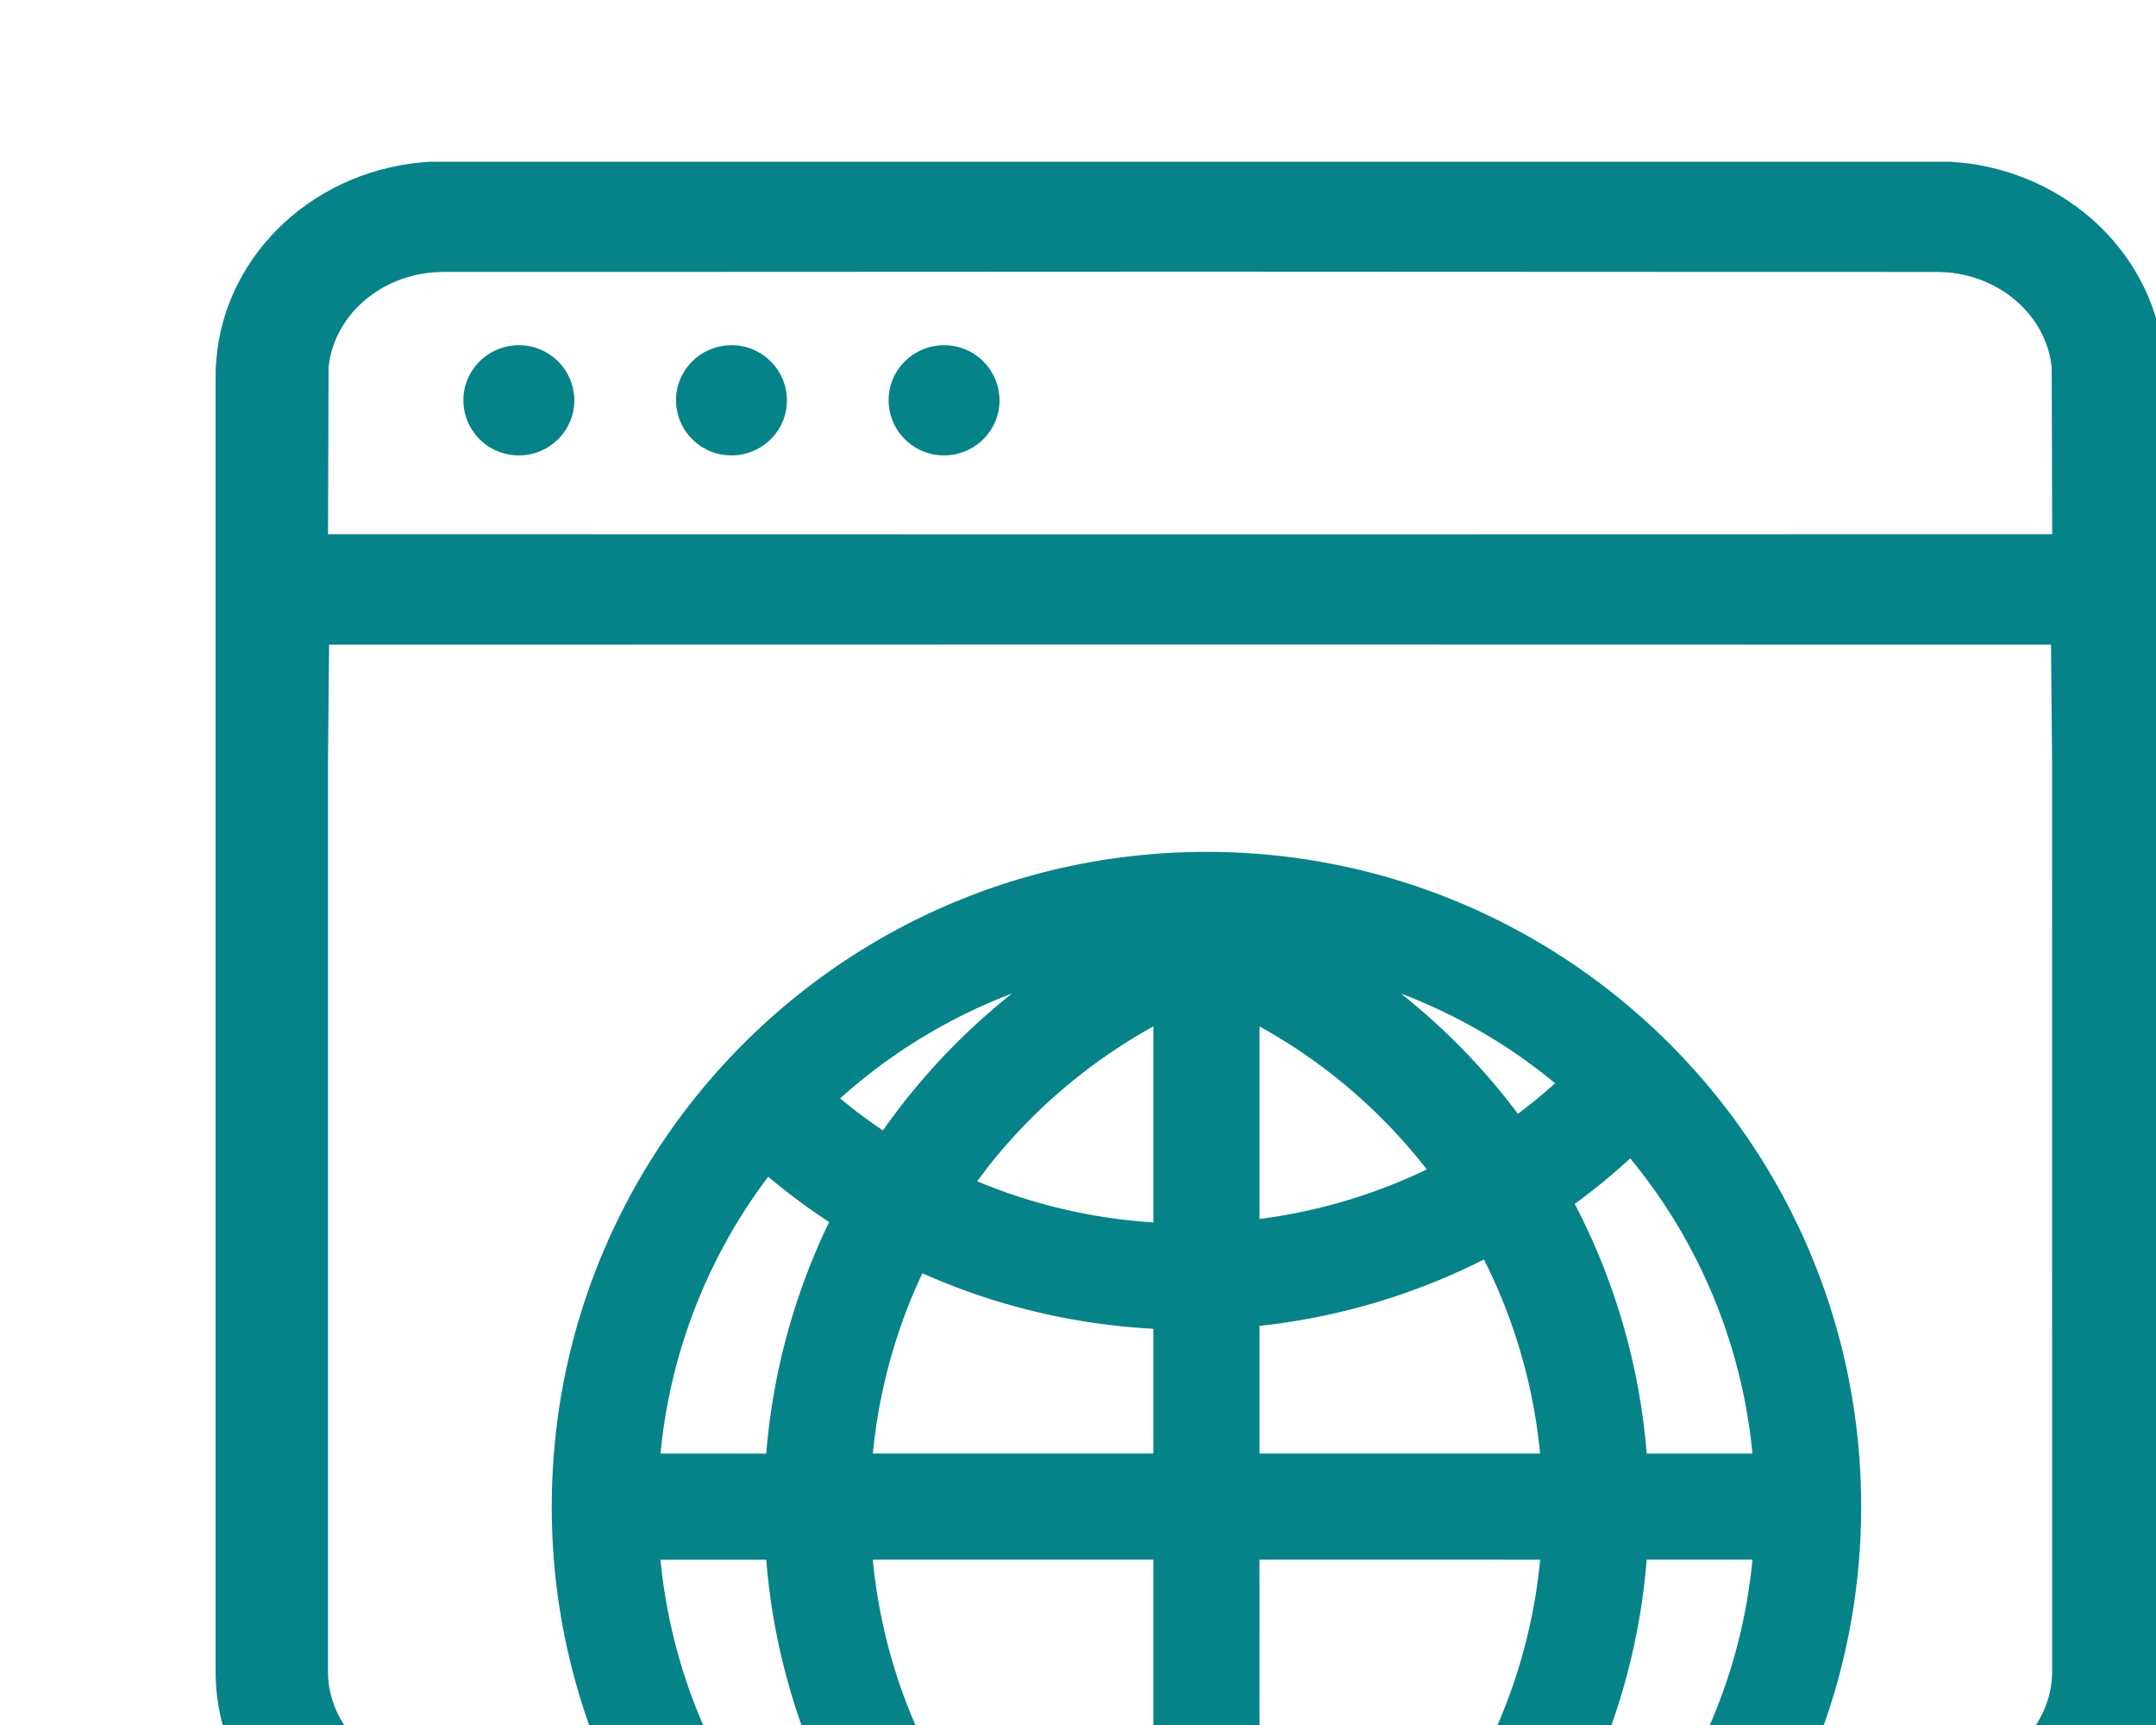
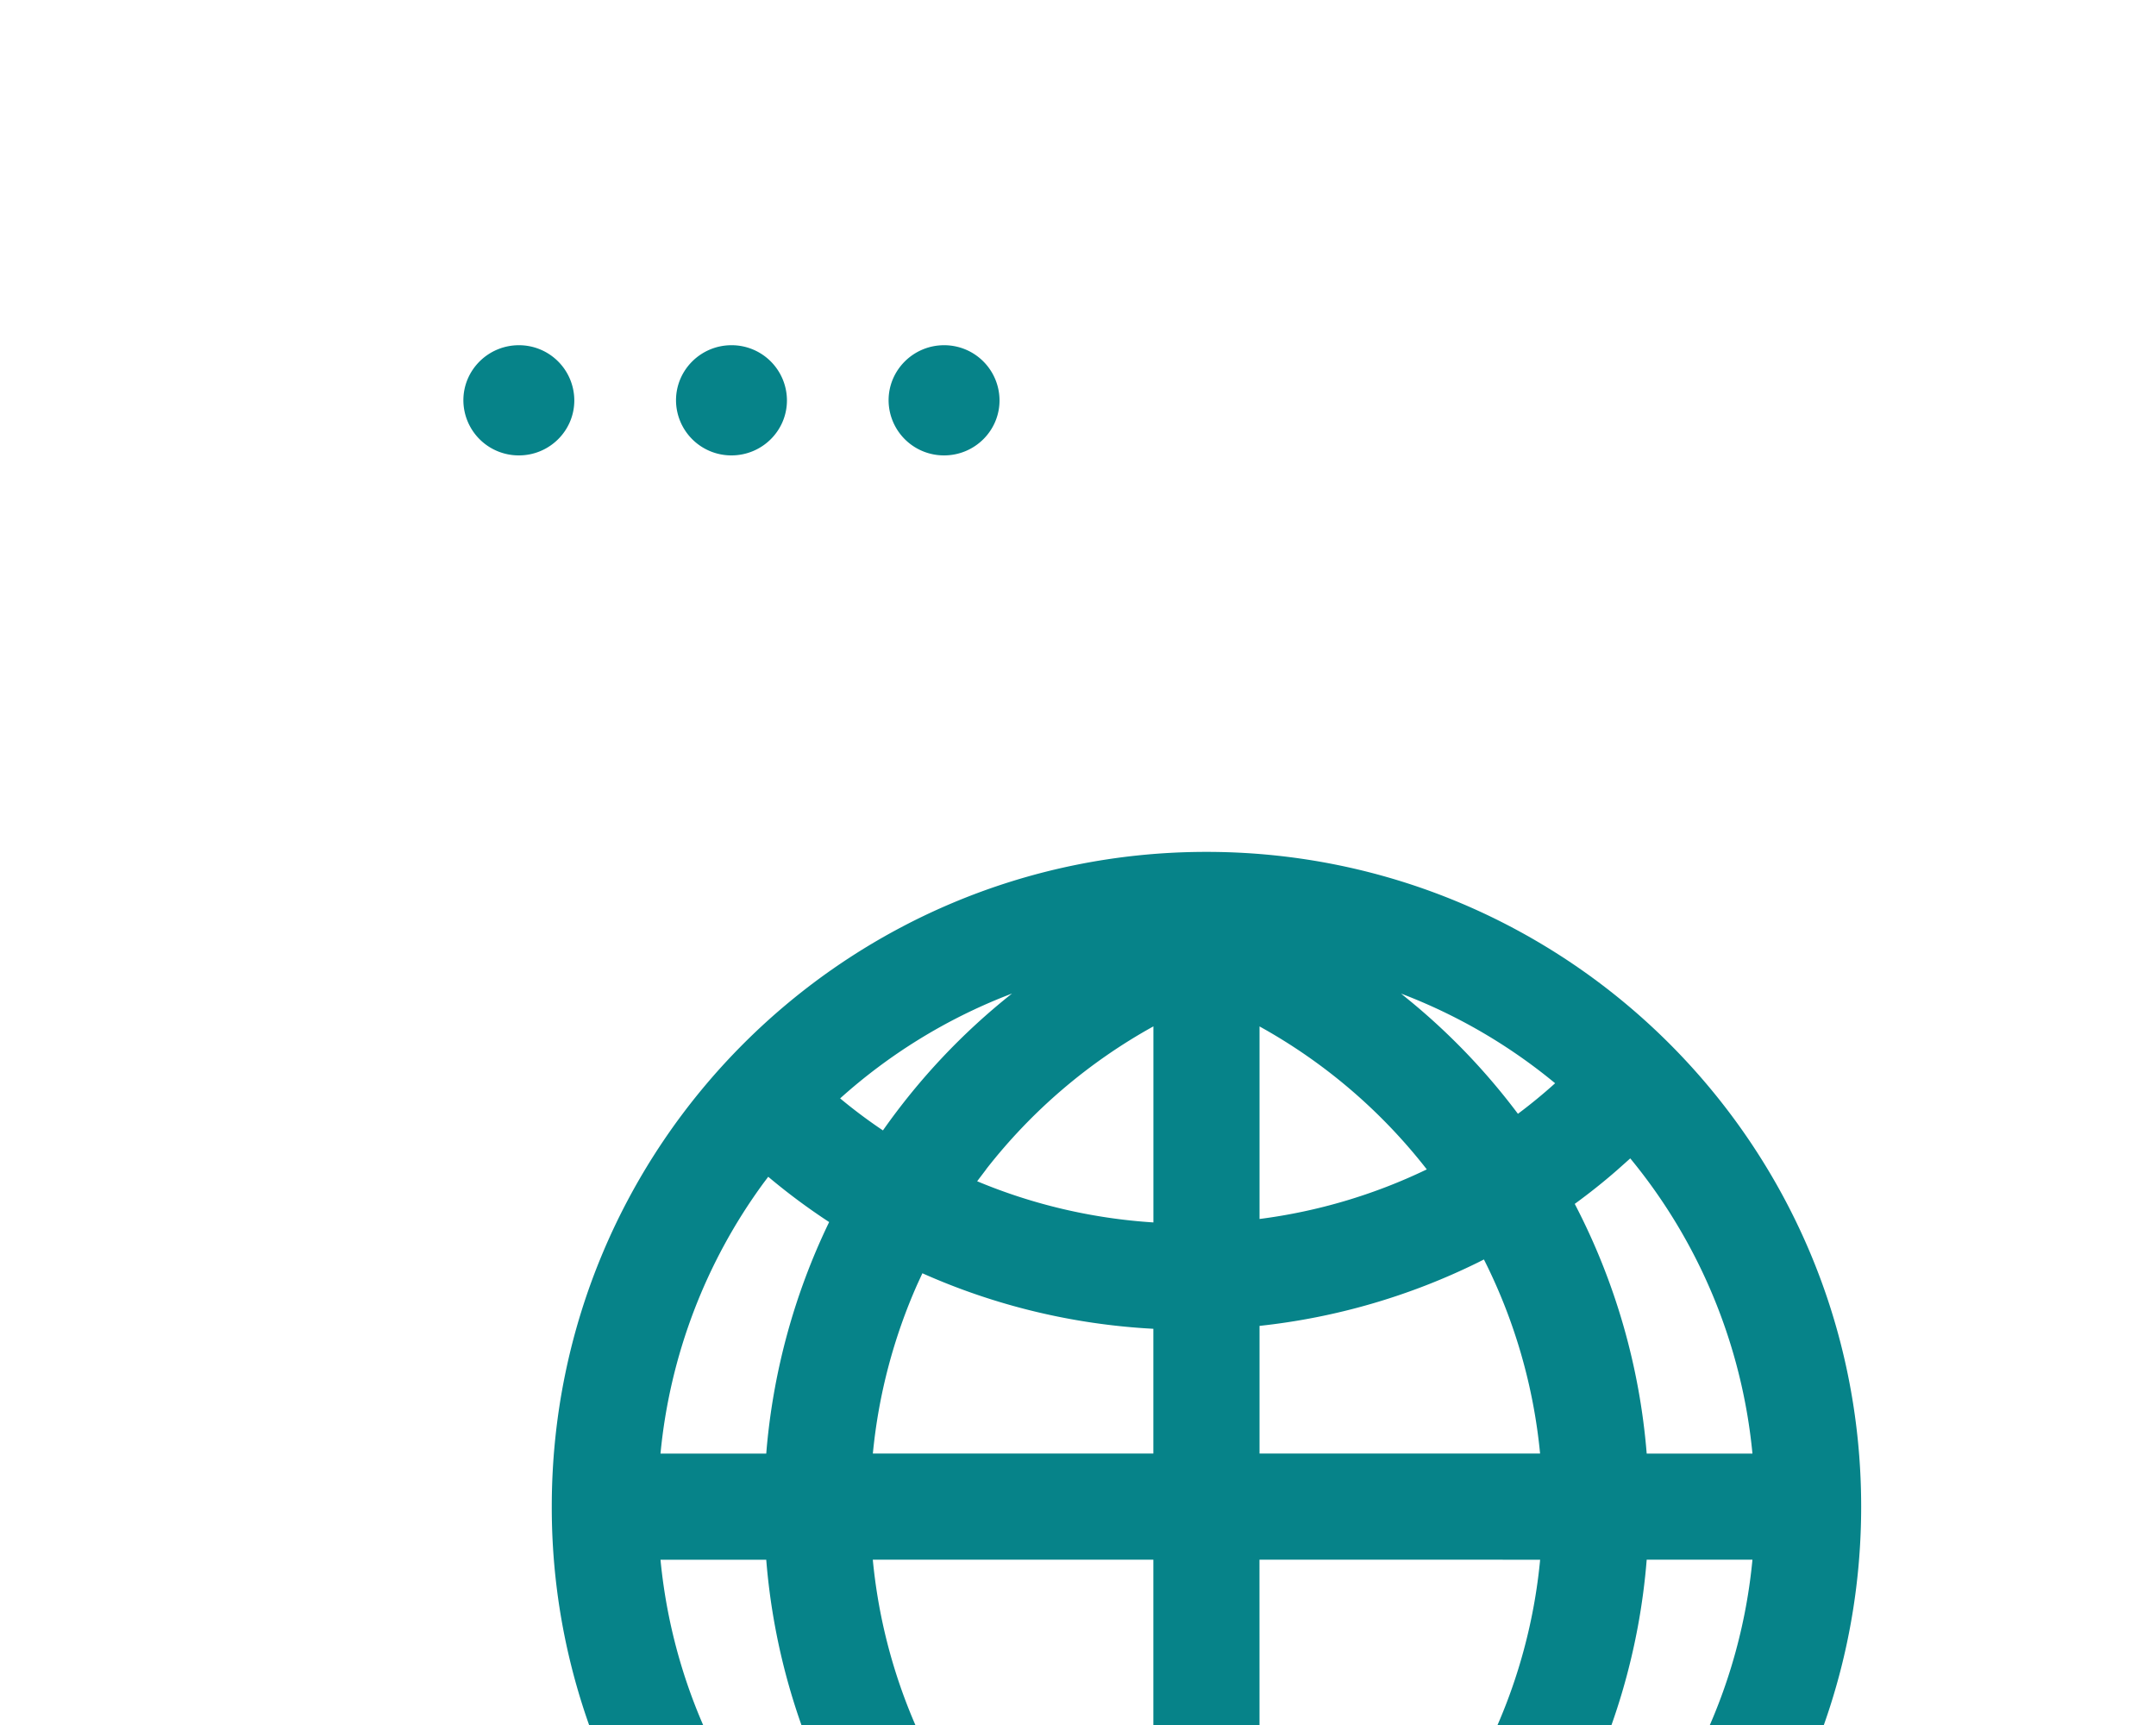
<svg xmlns="http://www.w3.org/2000/svg" width="40" height="32" viewBox="0 0 40 32">
  <defs>
    <filter x="-8.2%" y="-9.8%" width="117.5%" height="121.6%" id="j0x3hrpiva">
      <feOffset dx="2" dy="3" in="SourceAlpha" result="shadowOffsetOuter1" />
      <feGaussianBlur stdDeviation="10" in="shadowOffsetOuter1" result="shadowBlurOuter1" />
      <feColorMatrix values="0 0 0 0 0 0 0 0 0 0 0 0 0 0 0 0 0 0 0.12 0" in="shadowBlurOuter1" result="shadowMatrixOuter1" />
      <feMerge>
        <feMergeNode in="shadowMatrixOuter1" />
        <feMergeNode in="SourceGraphic" />
      </feMerge>
    </filter>
  </defs>
  <g transform="translate(-32 -42)" filter="url(#j0x3hrpiva)" fill="none" fill-rule="evenodd">
    <path d="M38.933 42h32.252v32H38.933z" />
    <g fill="#068389" fill-rule="nonzero">
-       <path d="M66.17 42c2.049.11 3.72 1.598 3.959 3.513l.007.065c.015.134.022.27.022.408v24.021l-.007.236C70.022 72.349 68.167 74 65.922 74l-13.843-.002L38.236 74c-2.245 0-4.1-1.651-4.229-3.757L34 70.007v-24.02c0-.07.002-.137.005-.205l.002-.025.008-.102c.171-1.983 1.874-3.541 3.972-3.655zm-.529 29.963.49-.015c1.098-.095 1.942-.938 1.942-1.941l-.001-16.885-.02-2.162-15.973-.003-15.973.003-.021 2.197v16.85c0 1.003.844 1.846 1.943 1.941l.49.015H65.64zM52.08 44.04l-9.247.004h-4.597l-.209.009c-1.032.09-1.838.84-1.931 1.761l-.01 3.096 15.994.003 15.994-.003-.009-3.089c-.09-.925-.898-1.678-1.932-1.768l-.209-.008-4.597-.001-9.247-.004z" />
      <path d="M40.655 46.428c0 .562-.46 1.02-1.028 1.02a1.026 1.026 0 0 1-1.03-1.022c0-.564.462-1.022 1.03-1.022a1.026 1.026 0 0 1 1.028 1.024zM44.6 46.428c0 .562-.46 1.02-1.03 1.02a1.026 1.026 0 0 1-1.028-1.022c0-.564.462-1.022 1.029-1.022a1.026 1.026 0 0 1 1.029 1.024zM48.544 46.428c0 .562-.46 1.02-1.029 1.02a1.026 1.026 0 0 1-1.029-1.022c0-.564.462-1.022 1.03-1.022a1.026 1.026 0 0 1 1.028 1.024zM52.383 54.803c6.709 0 12.147 5.438 12.147 12.146 0 2.027-.498 3.985-1.437 5.734a.985.985 0 0 1-1.735-.93 10.101 10.101 0 0 0 1.155-3.82h-1.962a12.073 12.073 0 0 1-1.408 4.77c-.268.499-2.816.706-2.494.268a10.101 10.101 0 0 0 1.925-5.037l-5.207-.001.001 4.925a.985.985 0 0 1-1.97 0v-4.925h-5.205a10.101 10.101 0 0 0 1.904 5.01c.321.438-2.212.245-2.474-.241a12.073 12.073 0 0 1-1.407-4.768h-1.962c.13 1.351.526 2.648 1.162 3.831a.985.985 0 0 1-1.734.934 12.096 12.096 0 0 1-1.445-5.75c0-6.708 5.438-12.146 12.146-12.146zm5.148 7.561-.105.053a12.092 12.092 0 0 1-4.058 1.179v2.368h5.205a10.147 10.147 0 0 0-1.042-3.6zM44.253 60.83l-.083.11a10.122 10.122 0 0 0-1.916 5.025h1.962a12.11 12.11 0 0 1 1.167-4.295 11.787 11.787 0 0 1-1.13-.84zm2.86 1.79-.094.204c-.435.98-.719 2.039-.825 3.14h5.204V63.65c-1.5-.08-2.948-.434-4.285-1.03zm13.133-2.131-.247.22c-.252.22-.514.428-.783.624a12.128 12.128 0 0 1 1.335 4.632h1.962a10.13 10.13 0 0 0-2.267-5.476zm-11.95.204-.167.22c1.028.43 2.13.691 3.27.764V58.04a10.181 10.181 0 0 0-3.104 2.652zm5.072-2.652v3.572a10.122 10.122 0 0 0 3.103-.92 10.184 10.184 0 0 0-3.103-2.652zm-4.594-.61-.107.042a10.178 10.178 0 0 0-3.08 1.903c.255.212.52.41.794.594.67-.954 1.475-1.81 2.393-2.538zm7.22.001.203.166c.736.61 1.395 1.303 1.965 2.064.238-.178.468-.367.69-.567a10.136 10.136 0 0 0-2.858-1.663z" />
    </g>
  </g>
</svg>